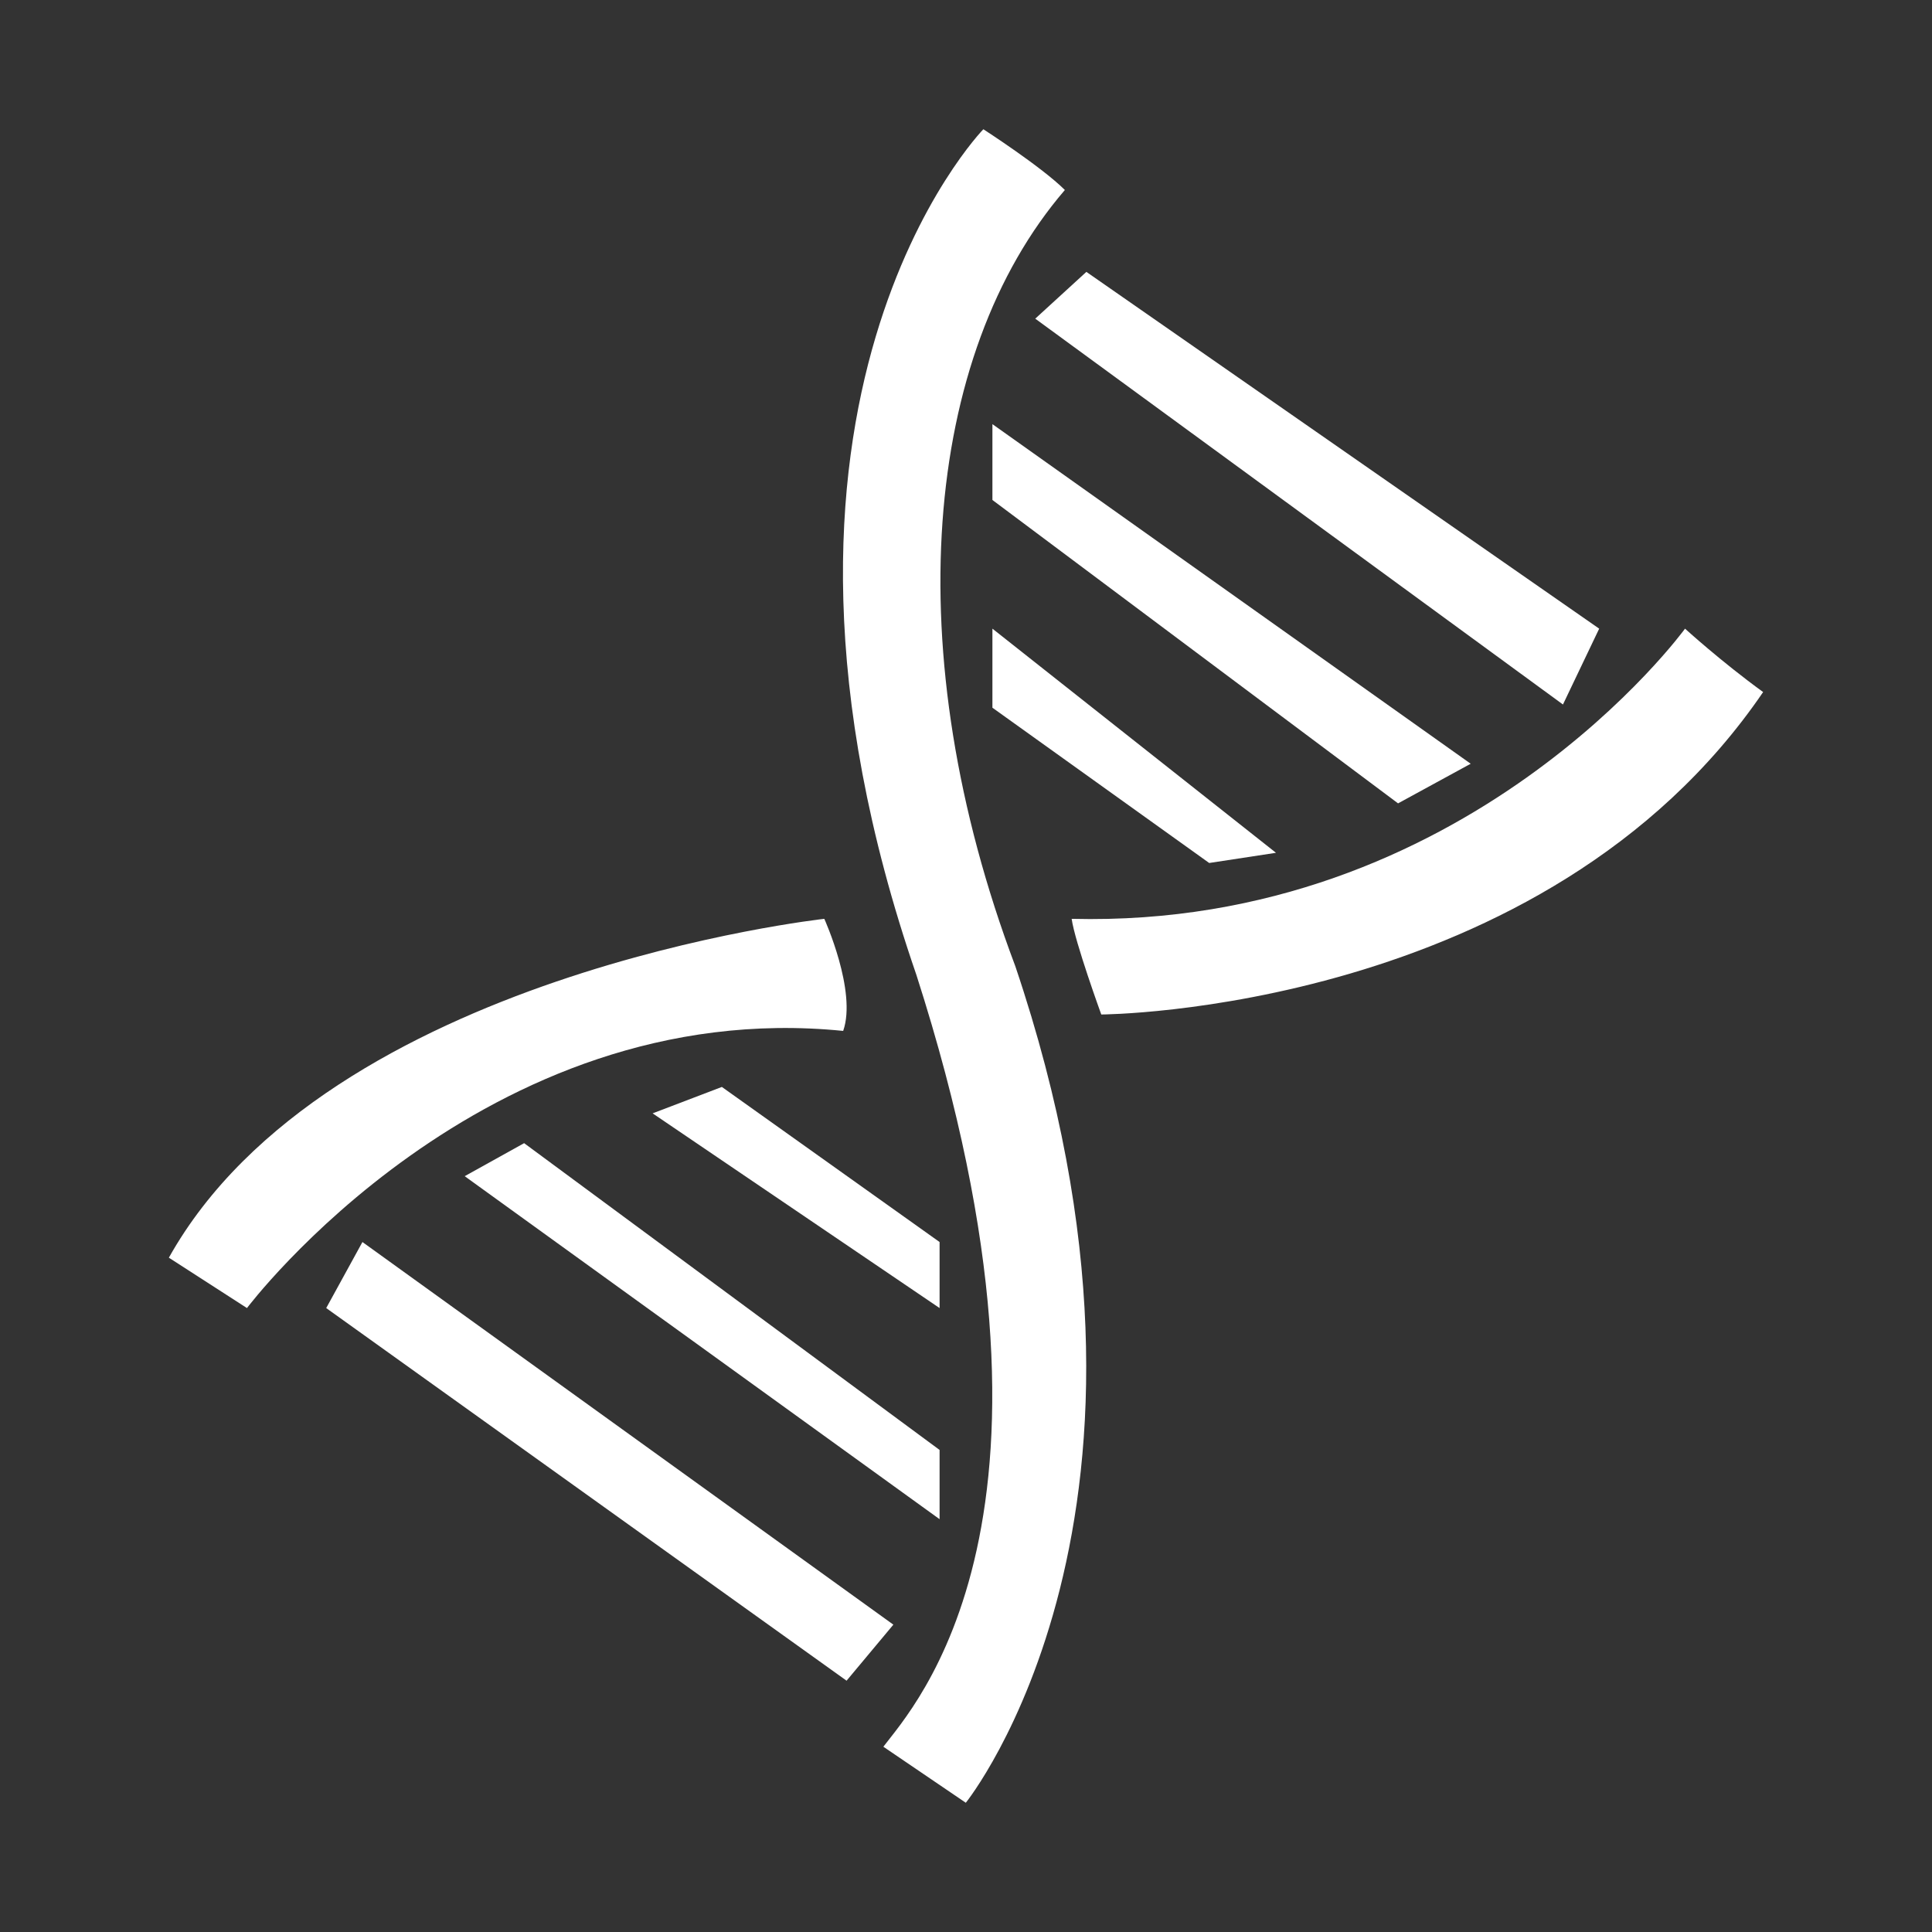
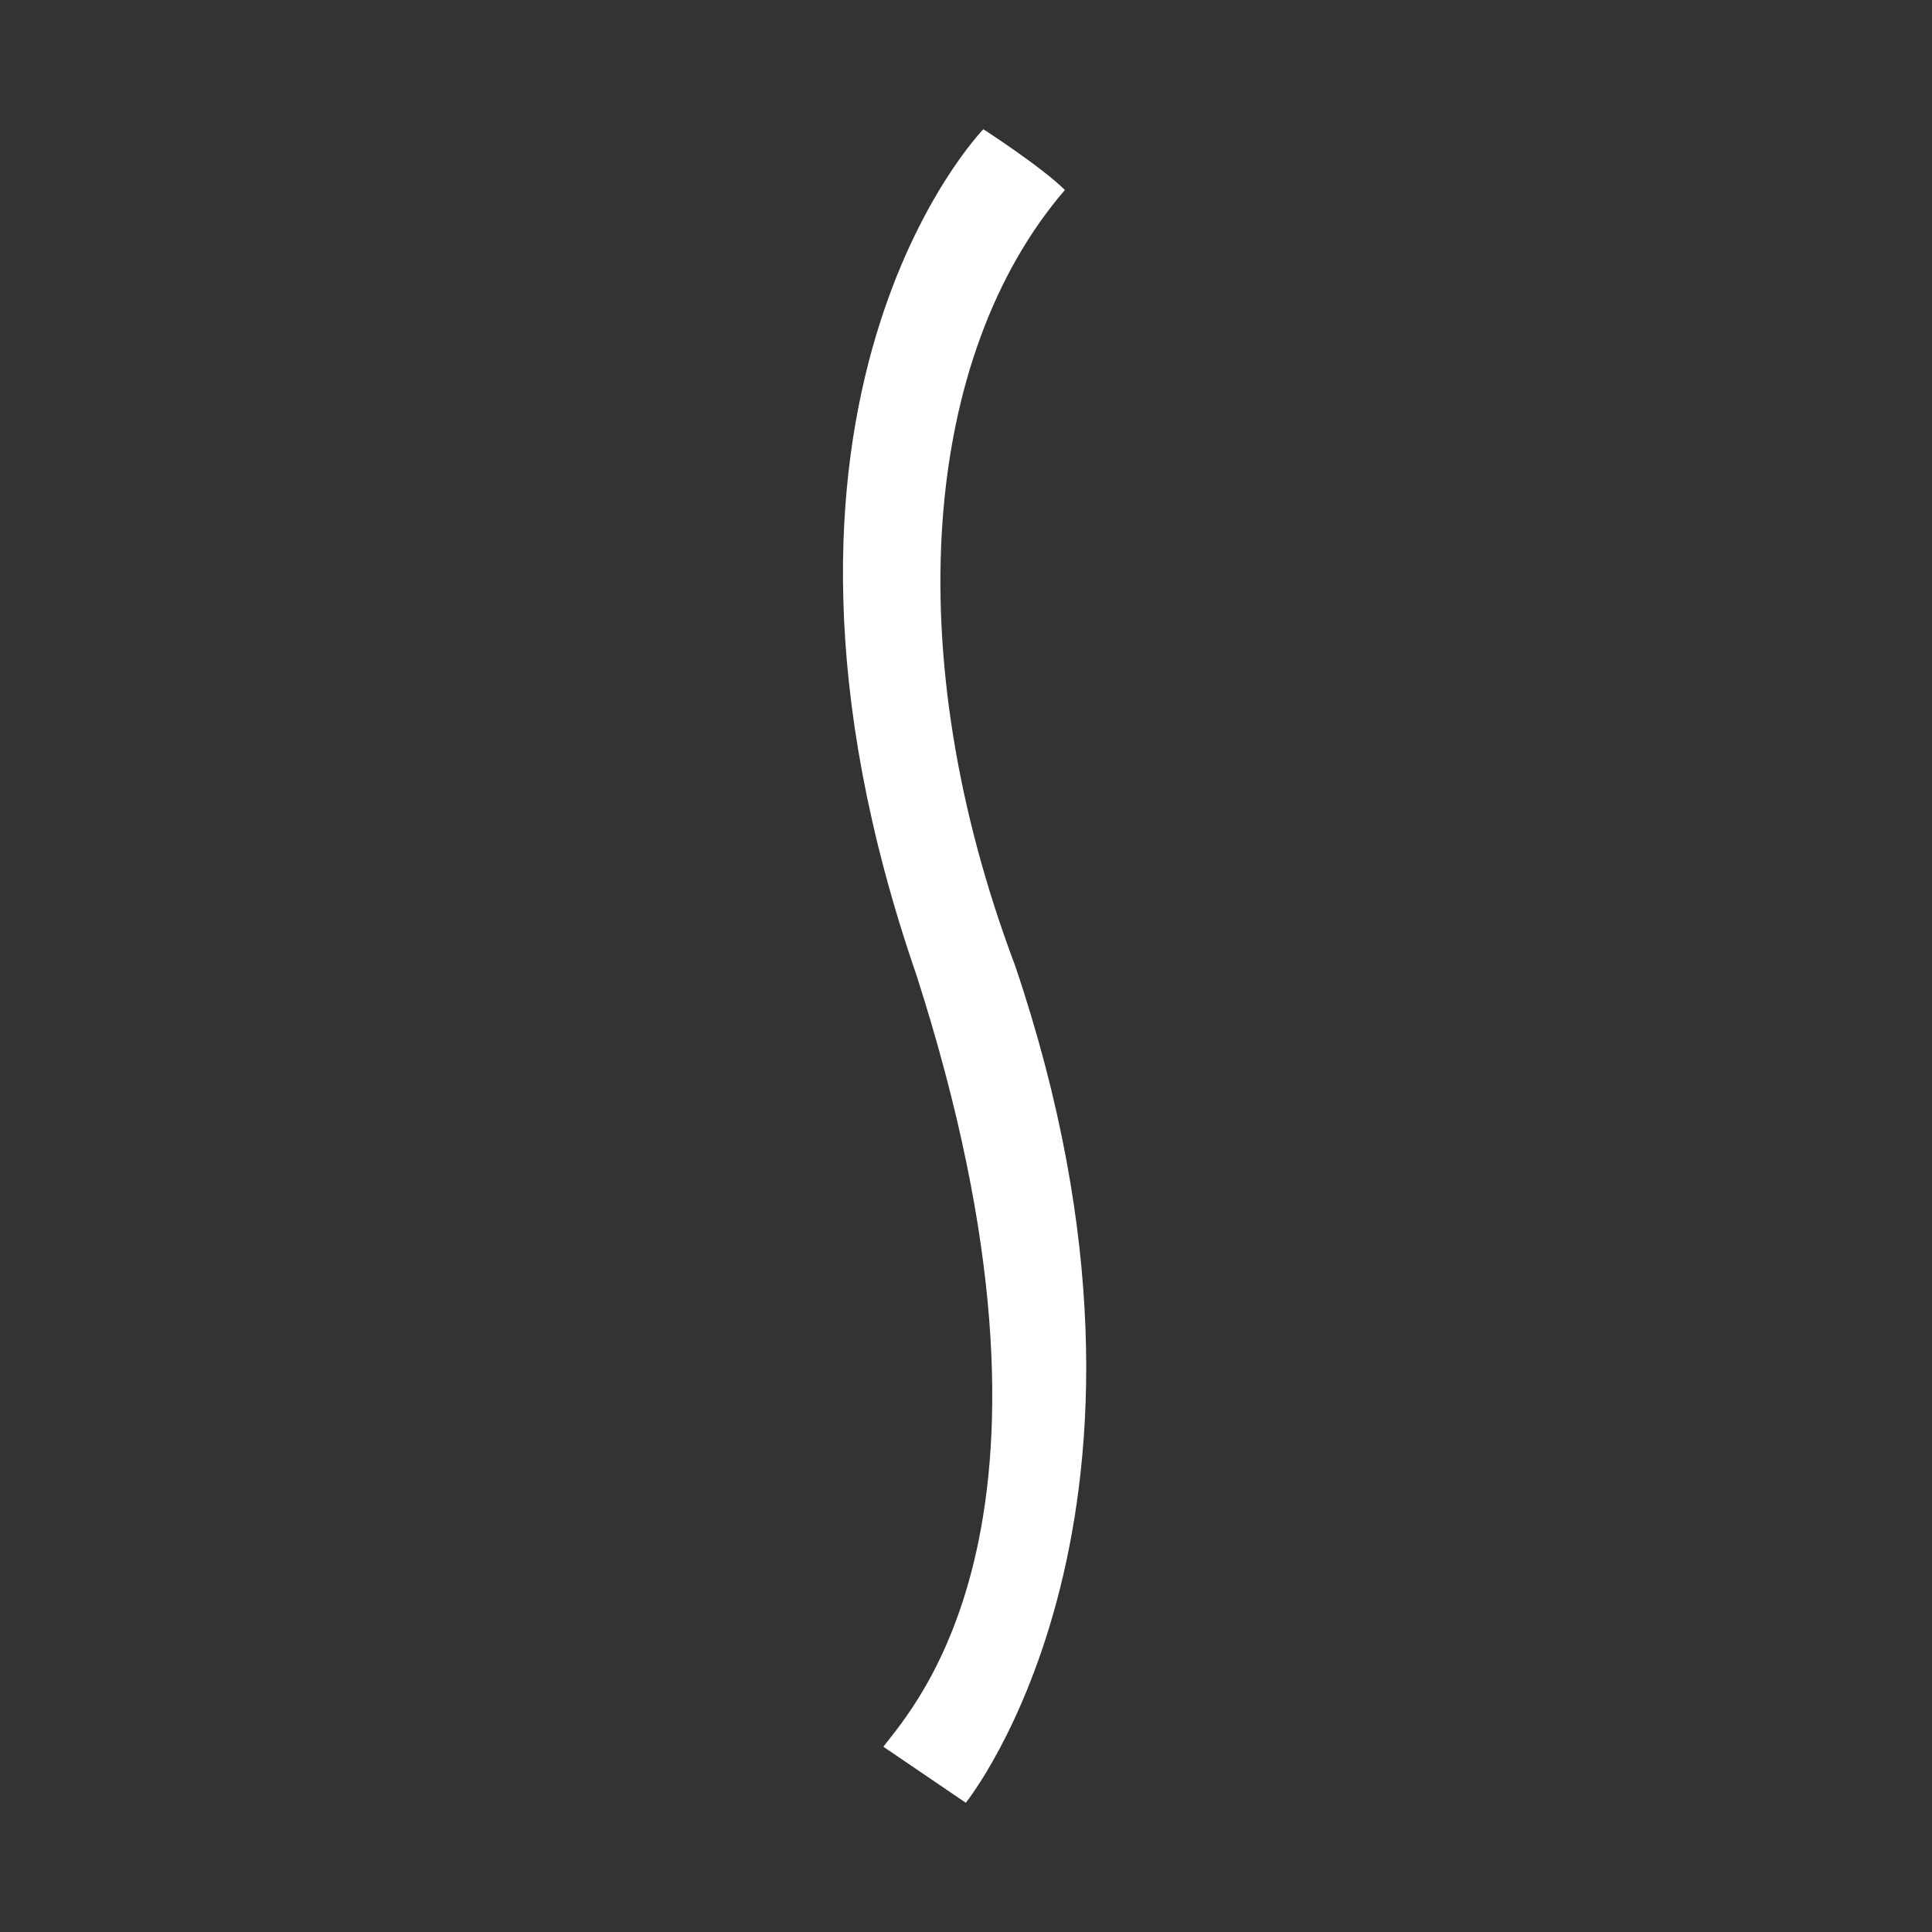
<svg xmlns="http://www.w3.org/2000/svg" t="1576849053417" class="icon" viewBox="0 0 1024 1024" version="1.1" p-id="3235" width="128" height="128">
  <rect x="0" y="0" width="1024" height="1024" fill="#333333" stroke="none" />
  <defs>
    <style type="text/css" />
  </defs>
  <path d="M564.4 100.7c-12.2-12.2-43.2-32.2-43.2-32.2s-140.4 144-35.5 448.2c92.7 288.5-1.7 388.1-17.5 409.1l43.7 29.7S636 801.7 538.1 512c-62.8-166.6-48.8-323.9 26.3-411.3z" p-id="3236" fill="#ffffff" />
-   <path d="M446.9 546.4c7.4-21-10-59.4-10-59.4s-263 28.8-347.4 179.6l41.4 26.7s125-166.1 316-146.9z m446.2-213.2S777.7 492.3 568 487c1.7 12.2 15.7 50.7 15.7 50.7s234.9-0.9 350.8-170.9c-22.2-16.1-41.4-33.6-41.4-33.6z" p-id="3237" fill="#ffffff" />
-   <path d="M526 375.1l114.9 82.3 35.4-5.4L526 333.2v41.9z m253.5 29.7L526 224.8V265l215 160.8 38.5-21z m48.9-31.4l19.2-40.2-271.8-189.1-27.1 24.8 279.7 204.5zM498 658.3l-115.4-82.2-36.7 14L498 693.3v-35z m-251.7-34.9L498 805.2v-36.7L277.8 605.9l-31.5 17.5z m-54.2 34.9l-19.2 35 275.8 197.5 24.8-29.7-281.4-202.8z" p-id="3238" fill="#ffffff" />
</svg>